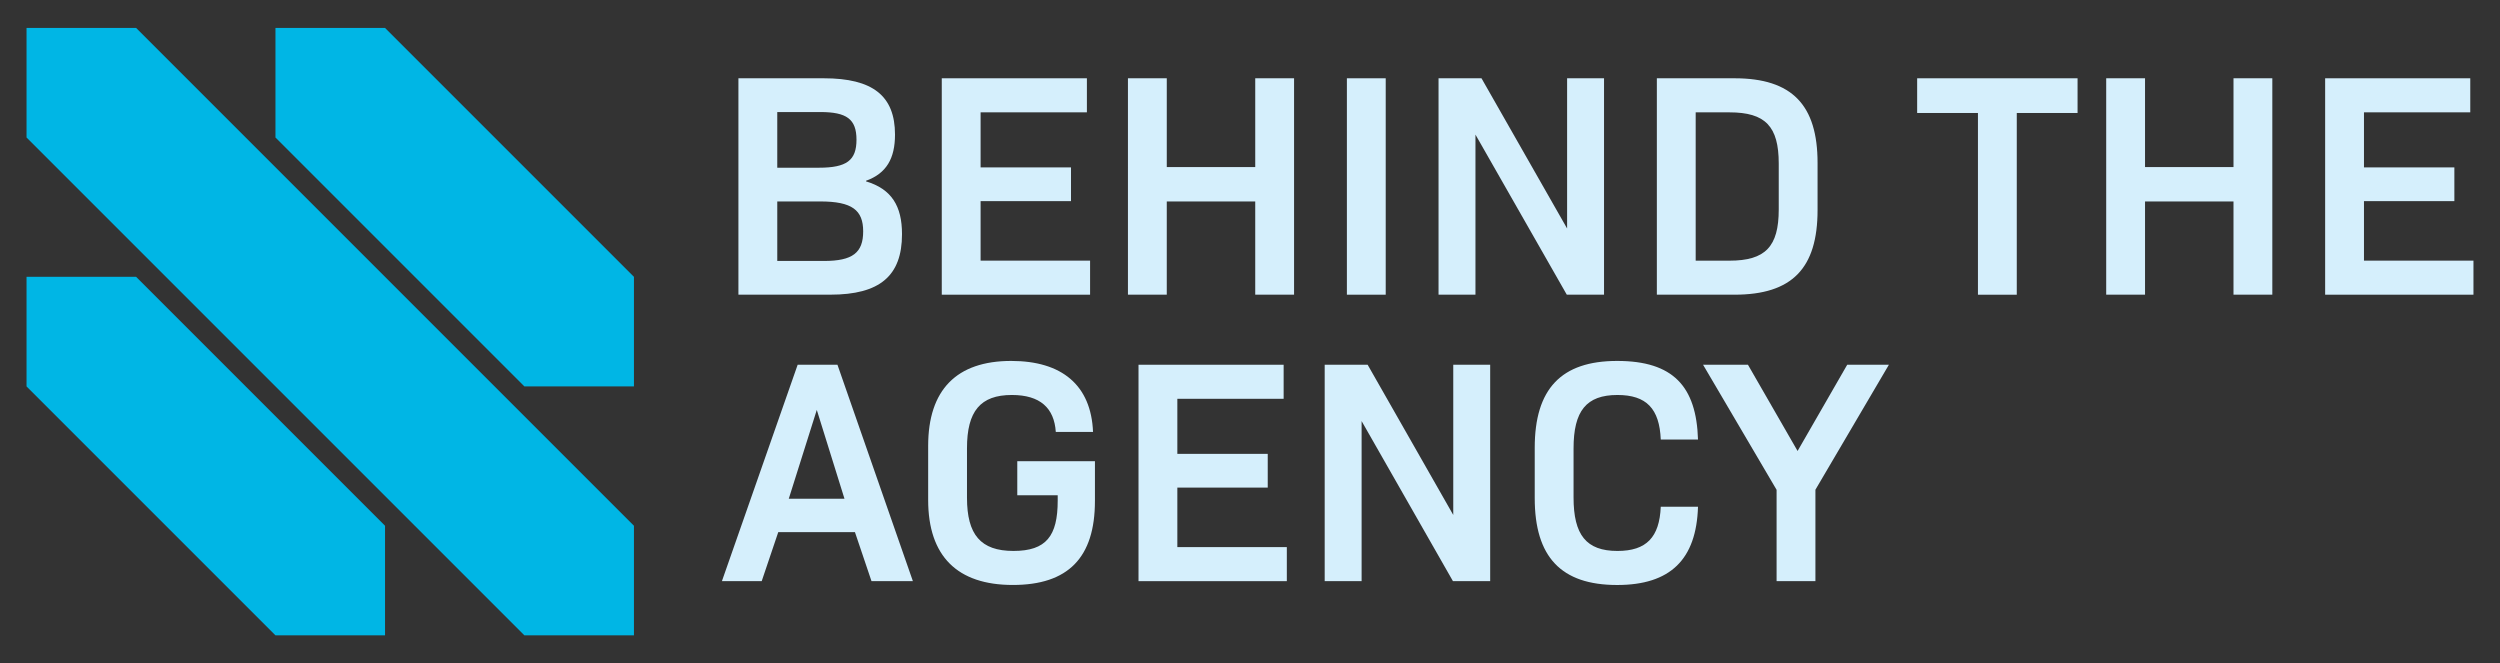
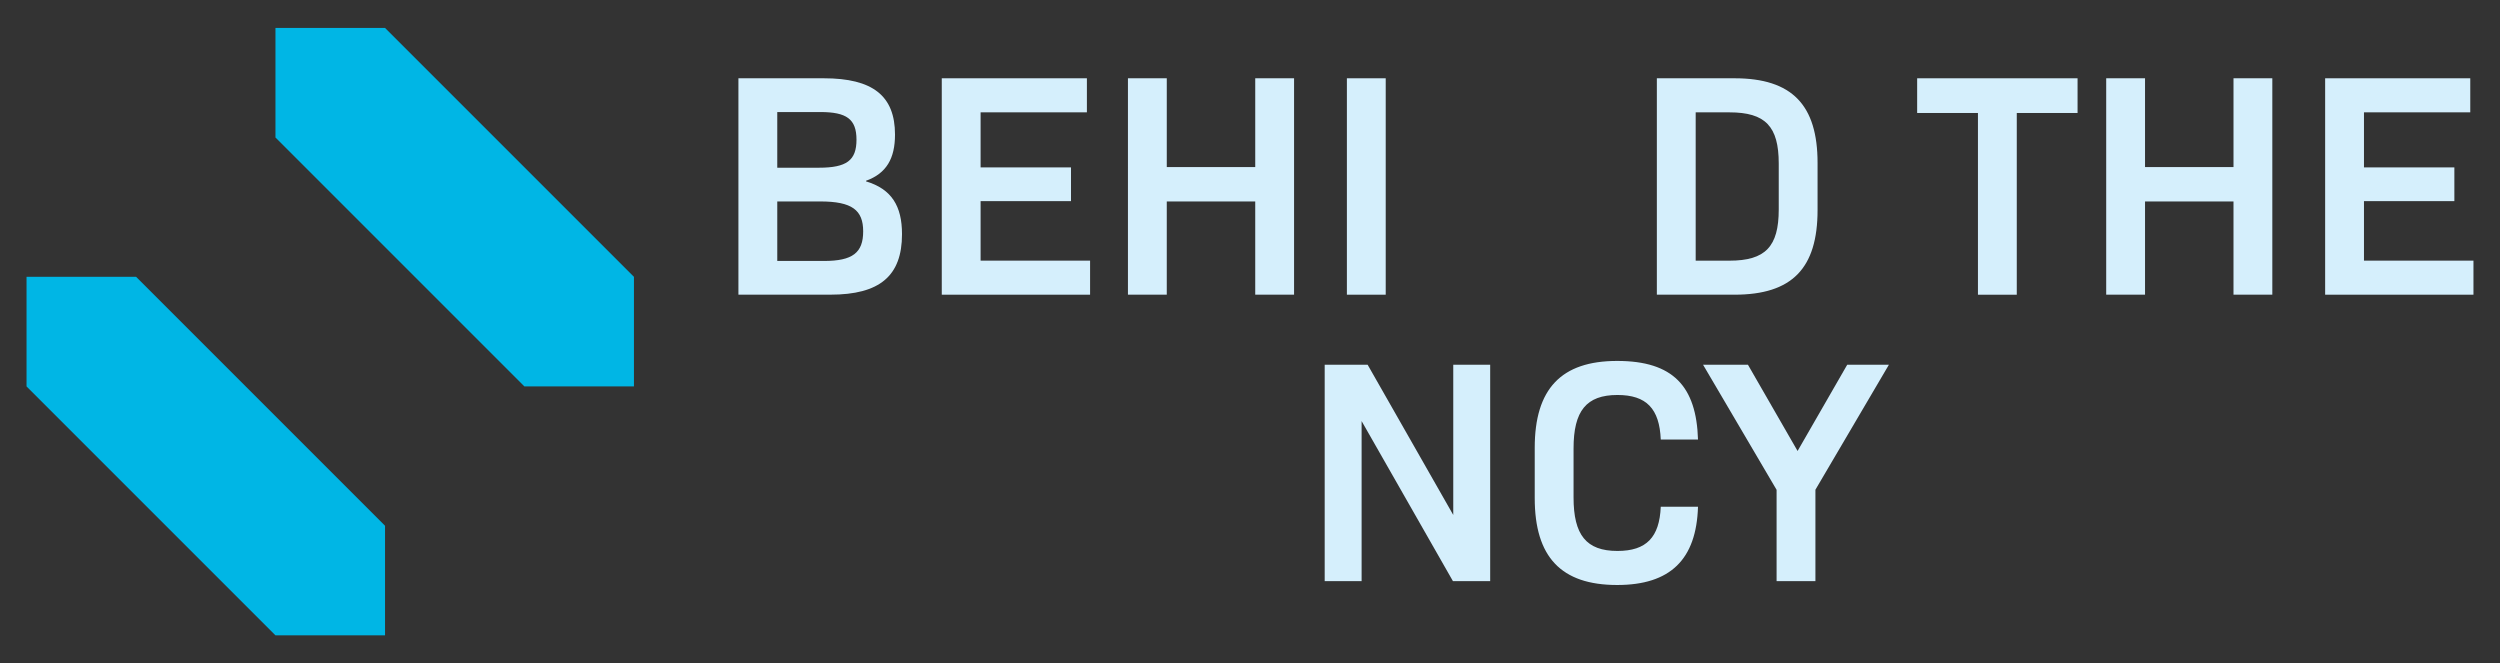
<svg xmlns="http://www.w3.org/2000/svg" id="Layer_1" viewBox="0 0 1036 274.85">
  <rect x="0" y="0" width="1036" height="274.85" fill="#333333" stroke="none" />
  <defs>
    <style>.cls-1{fill:#d5effc;}.cls-1,.cls-2{stroke-width:0px;}.cls-2{fill:#00b6e5;}</style>
  </defs>
  <path class="cls-1" d="M306,32.44h35.35c20.31,0,29.54,7.25,29.54,23.34,0,9.89-3.56,16.09-12,19.12v.26c10.55,3.17,14.9,10.16,14.9,21.89,0,17.28-9.23,25.06-29.68,25.06h-38.11V32.44ZM339.37,69.5c11.48,0,15.56-3.03,15.56-11.6s-4.09-11.47-15.03-11.47h-17.8v23.08h17.27ZM341.48,108.14c11.87,0,16.22-3.43,16.22-12.26s-4.62-12.4-17.8-12.4h-17.8v24.66h19.39Z" />
  <path class="cls-1" d="M451.73,108.01v14.11h-61.46V32.44h60.14v14.11h-44.05v22.82h37.46v13.98h-37.46v24.66h45.37Z" />
  <path class="cls-1" d="M536.26,32.44v89.68h-16.09v-38.64h-36.66v38.64h-16.09V32.44h16.09v36.8h36.66v-36.8h16.09Z" />
  <path class="cls-1" d="M558.15,32.44h16.09v89.68h-16.09V32.44Z" />
-   <path class="cls-1" d="M664.71,32.44v89.68h-15.43l-37.85-66.34v66.34h-15.3V32.44h17.8l35.48,62.25v-62.25h15.3Z" />
  <path class="cls-1" d="M753.2,67.52v19.52c0,24.14-10.55,35.08-34.42,35.08h-32.18V32.44h32.18c23.87,0,34.42,11.08,34.42,35.08ZM737.11,67.79c0-15.43-5.54-21.23-20.44-21.23h-13.98v61.46h13.98c14.9,0,20.44-5.8,20.44-21.23v-18.99Z" />
  <path class="cls-1" d="M860.94,46.82h-25.19v75.31h-16.09V46.82h-25.19v-14.38h66.47v14.38Z" />
  <path class="cls-1" d="M941.65,32.44v89.68h-16.09v-38.64h-36.66v38.64h-16.09V32.44h16.09v36.8h36.66v-36.8h16.09Z" />
  <path class="cls-1" d="M1025,108.01v14.11h-61.46V32.44h60.14v14.11h-44.05v22.82h37.46v13.98h-37.46v24.66h45.37Z" />
-   <path class="cls-1" d="M354.3,220.52h-31.79l-6.86,20.31h-16.49l31.39-89.68h16.49l31.26,89.68h-17.15l-6.86-20.31ZM326.87,206.67h23.08l-11.47-36.8-11.61,36.8Z" />
-   <path class="cls-1" d="M453.74,207.59c0,23.47-11.08,34.82-34.03,34.82s-35.08-11.87-35.08-35.21v-22.42c0-23.21,11.74-35.21,34.42-35.21,20.97,0,33.11,10.02,33.9,29.41h-15.43c-.66-9.89-6.46-15.3-18.2-15.3-13.06,0-18.6,6.73-18.6,22.03v20.57c0,15.3,5.67,22.03,19.26,22.03s18.33-6.2,18.33-20.84v-2.24h-16.75v-14.11h32.18v16.49Z" />
-   <path class="cls-1" d="M533.26,226.72v14.11h-61.46v-89.68h60.14v14.11h-44.05v22.82h37.46v13.98h-37.46v24.66h45.37Z" />
  <path class="cls-1" d="M617.53,151.15v89.68h-15.43l-37.85-66.34v66.34h-15.3v-89.68h17.8l35.48,62.25v-62.25h15.3Z" />
  <path class="cls-1" d="M635.99,206.41v-20.84c0-24.4,10.95-36,34.16-36s32.84,10.55,33.5,32.58h-15.43c-.53-12.79-5.93-18.47-17.94-18.47-12.92,0-18.2,6.6-18.2,22.16v20.31c0,15.56,5.28,22.16,18.2,22.16,12,0,17.41-5.67,17.94-18.33h15.43c-.66,21.89-11.48,32.44-33.5,32.44-23.21,0-34.16-11.6-34.16-36Z" />
  <path class="cls-1" d="M752.31,202.98v37.85h-16.09v-37.85l-30.47-51.83h18.6l20.57,35.74,20.57-35.74h17.27l-30.47,51.83Z" />
  <polygon class="cls-2" points="114.15 56.98 114.15 11.57 159.56 11.57 262.71 114.72 262.71 160.13 217.3 160.13 114.15 56.98" />
-   <polygon class="cls-2" points="56.4 11.57 11 11.57 11 56.98 217.3 263.28 262.71 263.28 262.71 217.88 56.4 11.57" />
  <polygon class="cls-2" points="11 114.72 11 160.13 114.15 263.28 159.56 263.28 159.56 217.88 56.4 114.72 11 114.72" />
</svg>